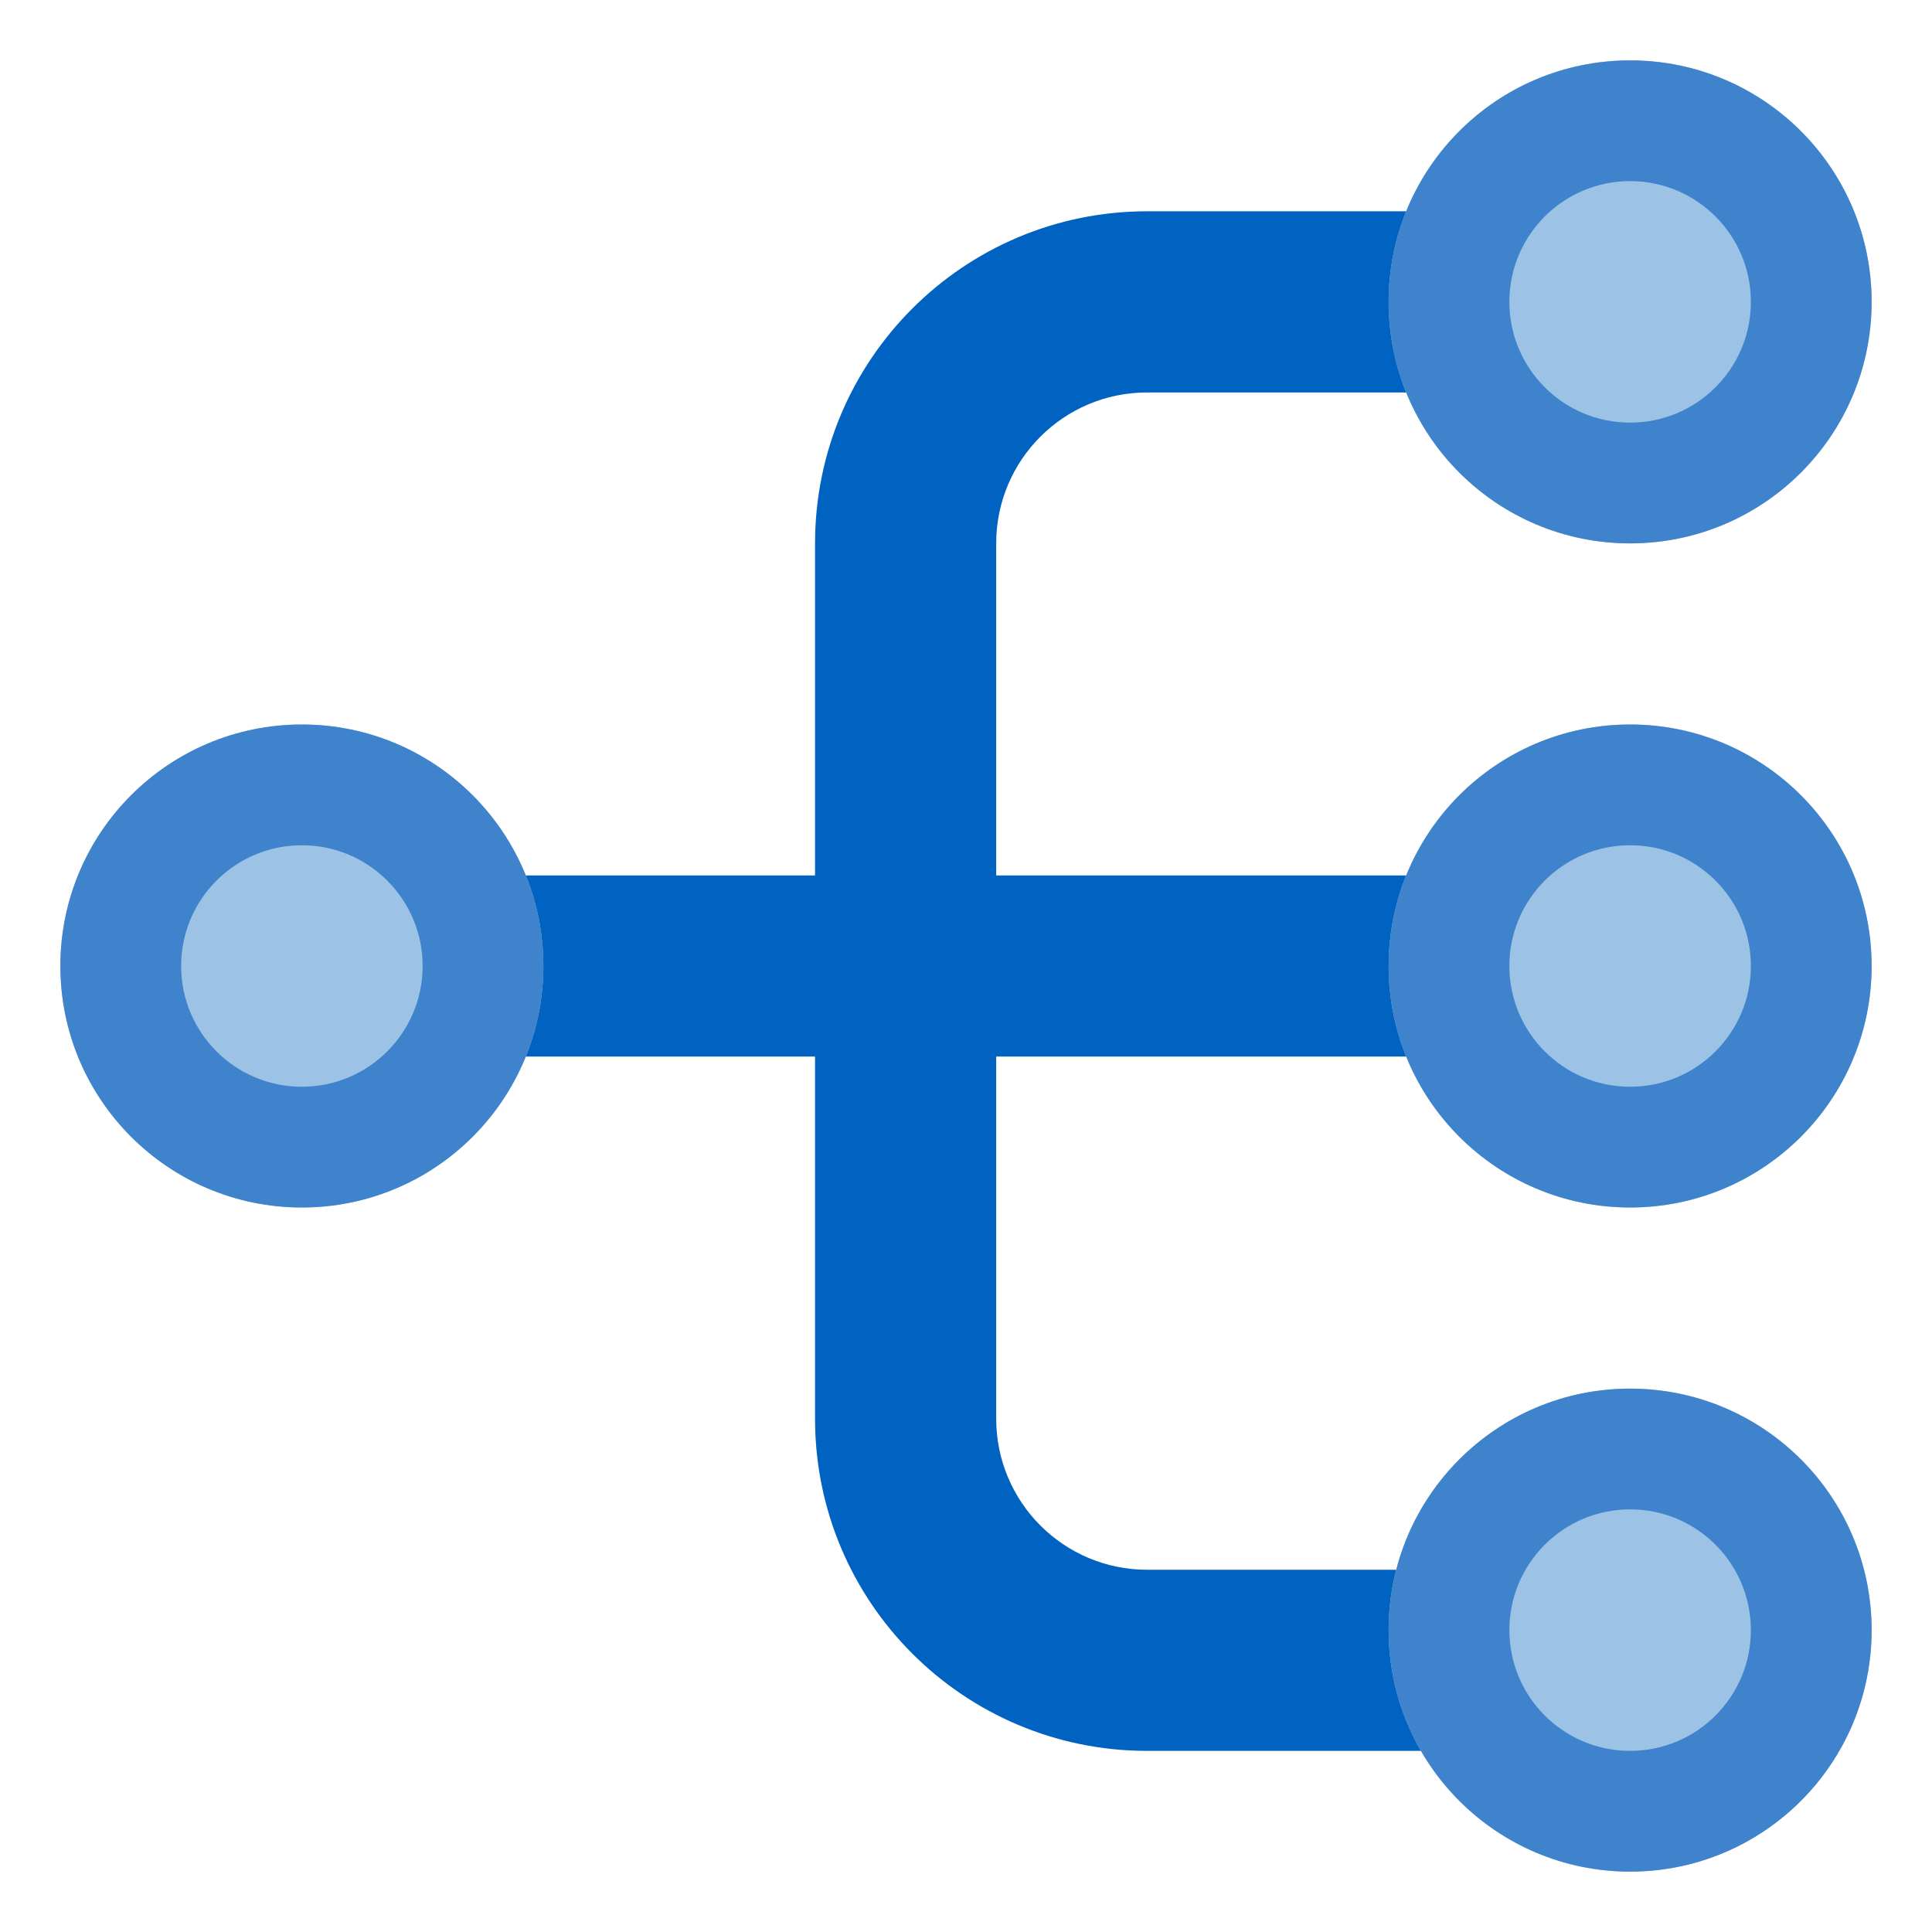
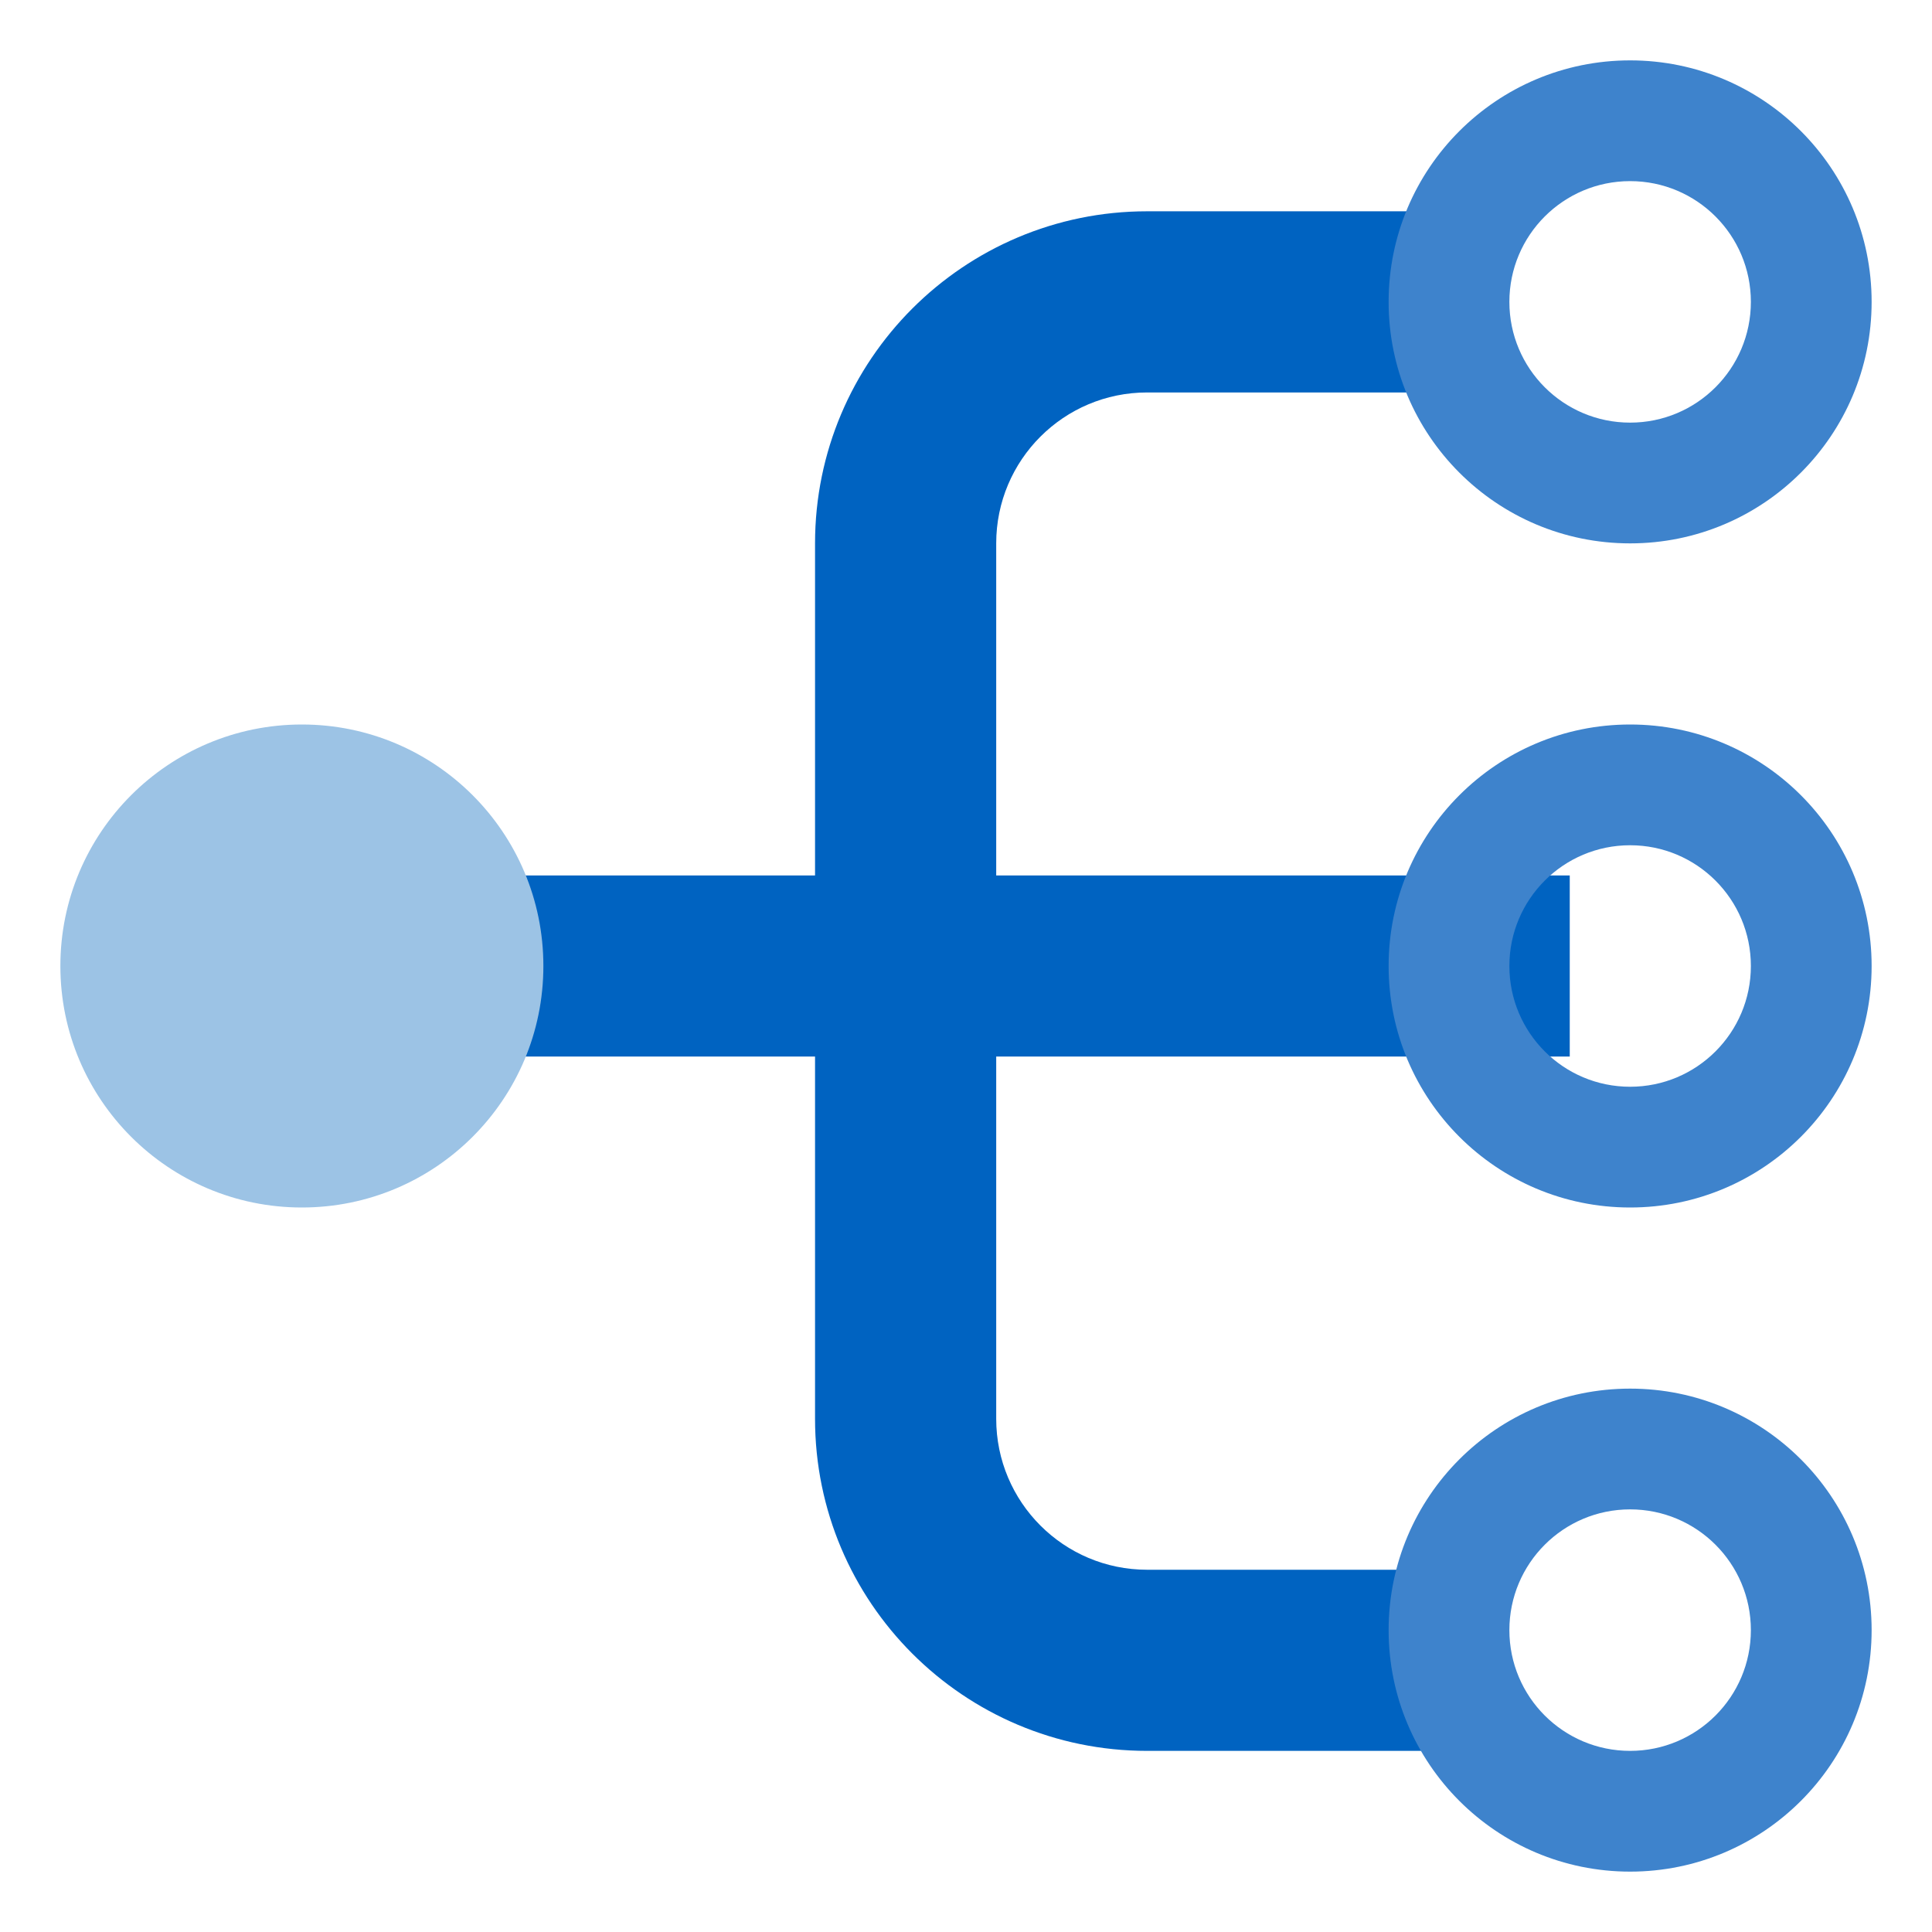
<svg xmlns="http://www.w3.org/2000/svg" width="44" height="44" viewBox="0 0 44 44" fill="none">
  <path fill-rule="evenodd" clip-rule="evenodd" d="M35.75 24.062H8.25V19.938H35.75V24.062Z" fill="#0063C1" />
  <path fill-rule="evenodd" clip-rule="evenodd" d="M18.562 12.375C18.562 8.198 21.948 4.812 26.125 4.812H33V8.938H26.125C24.227 8.938 22.688 10.476 22.688 12.375V32.312C22.688 34.211 24.227 35.75 26.125 35.75H33V39.875H26.125C21.948 39.875 18.562 36.489 18.562 32.312V12.375Z" fill="#0063C1" />
  <path d="M12.375 22C12.375 25.038 9.913 27.5 6.875 27.5C3.837 27.5 1.375 25.038 1.375 22C1.375 18.962 3.837 16.5 6.875 16.5C9.913 16.5 12.375 18.962 12.375 22Z" fill="#9CC3E5" />
-   <path fill-rule="evenodd" clip-rule="evenodd" d="M6.875 24.75C8.394 24.75 9.625 23.519 9.625 22C9.625 20.481 8.394 19.25 6.875 19.25C5.356 19.25 4.125 20.481 4.125 22C4.125 23.519 5.356 24.75 6.875 24.75ZM6.875 27.5C9.913 27.5 12.375 25.038 12.375 22C12.375 18.962 9.913 16.5 6.875 16.5C3.837 16.5 1.375 18.962 1.375 22C1.375 25.038 3.837 27.5 6.875 27.5Z" fill="#3E83CC" />
-   <path d="M42.625 6.875C42.625 9.913 40.163 12.375 37.125 12.375C34.087 12.375 31.625 9.913 31.625 6.875C31.625 3.837 34.087 1.375 37.125 1.375C40.163 1.375 42.625 3.837 42.625 6.875Z" fill="#9CC3E5" />
  <path fill-rule="evenodd" clip-rule="evenodd" d="M37.125 9.625C38.644 9.625 39.875 8.394 39.875 6.875C39.875 5.356 38.644 4.125 37.125 4.125C35.606 4.125 34.375 5.356 34.375 6.875C34.375 8.394 35.606 9.625 37.125 9.625ZM37.125 12.375C40.163 12.375 42.625 9.913 42.625 6.875C42.625 3.837 40.163 1.375 37.125 1.375C34.087 1.375 31.625 3.837 31.625 6.875C31.625 9.913 34.087 12.375 37.125 12.375Z" fill="#3E83CC" />
-   <path d="M42.625 37.125C42.625 40.163 40.163 42.625 37.125 42.625C34.087 42.625 31.625 40.163 31.625 37.125C31.625 34.087 34.087 31.625 37.125 31.625C40.163 31.625 42.625 34.087 42.625 37.125Z" fill="#9CC3E5" />
  <path fill-rule="evenodd" clip-rule="evenodd" d="M37.125 39.875C38.644 39.875 39.875 38.644 39.875 37.125C39.875 35.606 38.644 34.375 37.125 34.375C35.606 34.375 34.375 35.606 34.375 37.125C34.375 38.644 35.606 39.875 37.125 39.875ZM37.125 42.625C40.163 42.625 42.625 40.163 42.625 37.125C42.625 34.087 40.163 31.625 37.125 31.625C34.087 31.625 31.625 34.087 31.625 37.125C31.625 40.163 34.087 42.625 37.125 42.625Z" fill="#3E83CC" />
-   <path d="M42.625 22C42.625 25.038 40.163 27.5 37.125 27.5C34.087 27.5 31.625 25.038 31.625 22C31.625 18.962 34.087 16.5 37.125 16.5C40.163 16.5 42.625 18.962 42.625 22Z" fill="#9CC3E5" />
  <path fill-rule="evenodd" clip-rule="evenodd" d="M37.125 24.75C38.644 24.75 39.875 23.519 39.875 22C39.875 20.481 38.644 19.25 37.125 19.25C35.606 19.25 34.375 20.481 34.375 22C34.375 23.519 35.606 24.75 37.125 24.75ZM37.125 27.5C40.163 27.5 42.625 25.038 42.625 22C42.625 18.962 40.163 16.5 37.125 16.5C34.087 16.5 31.625 18.962 31.625 22C31.625 25.038 34.087 27.5 37.125 27.5Z" fill="#3E83CC" />
</svg>